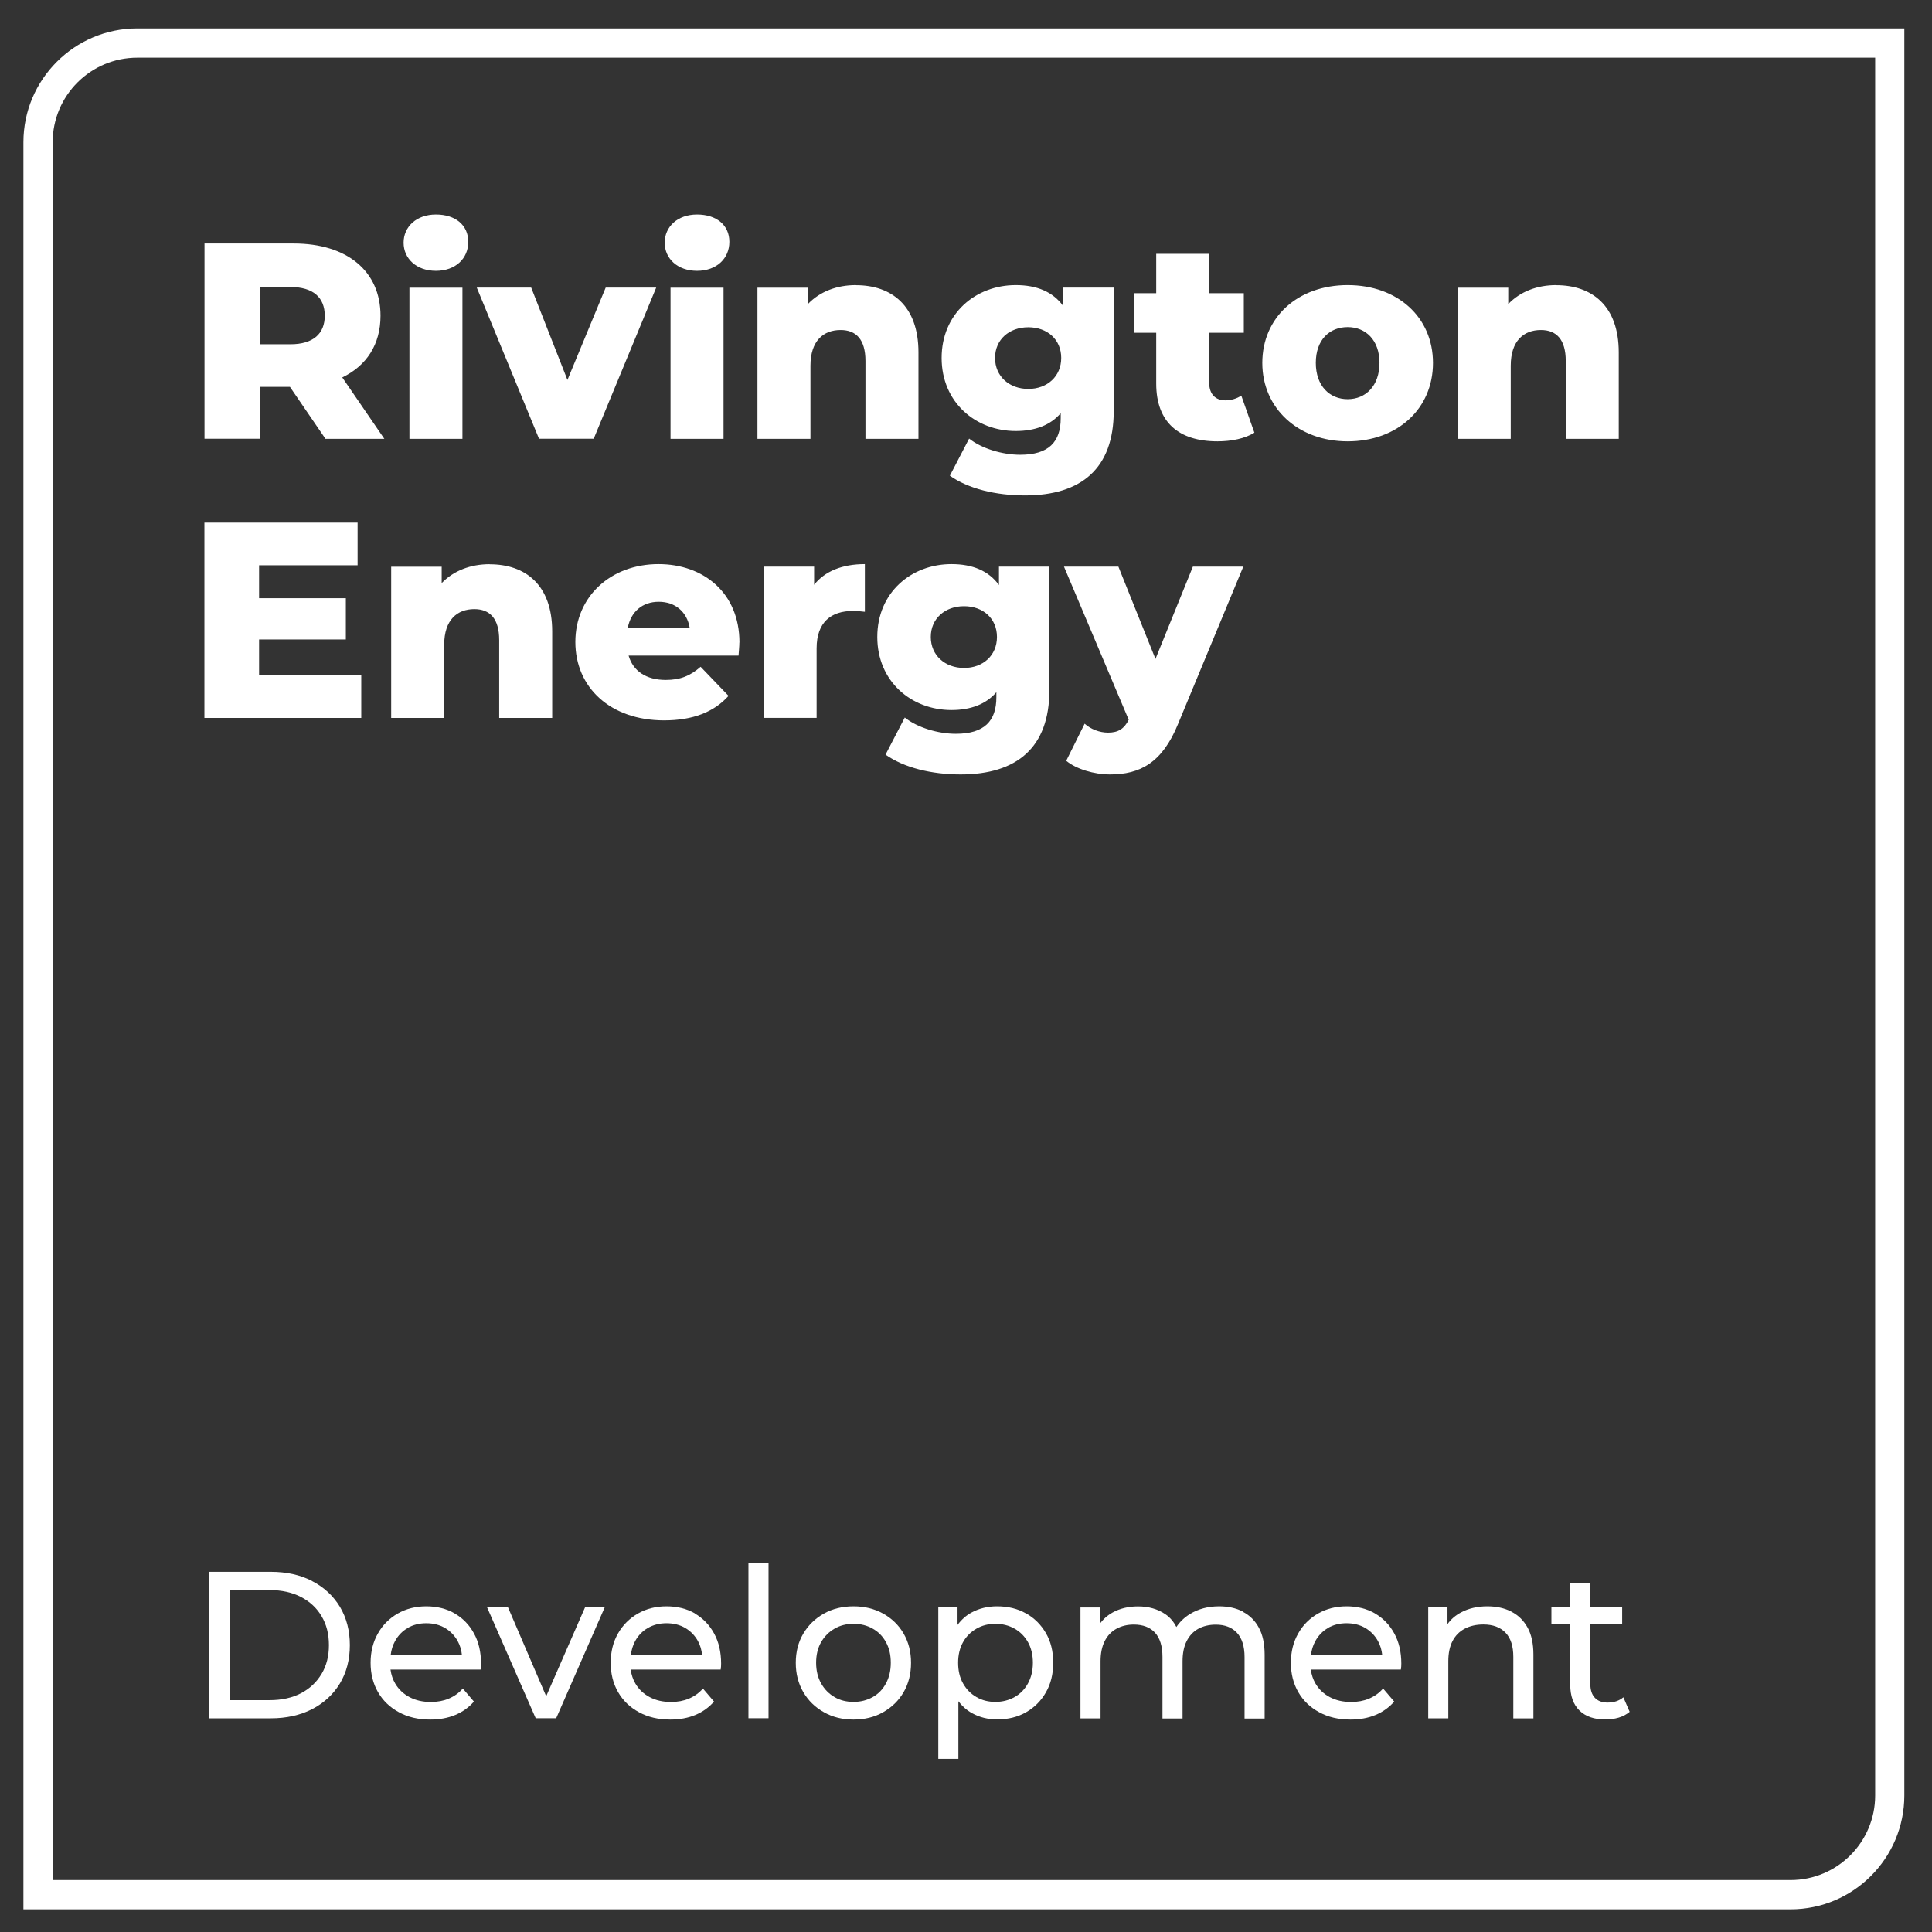
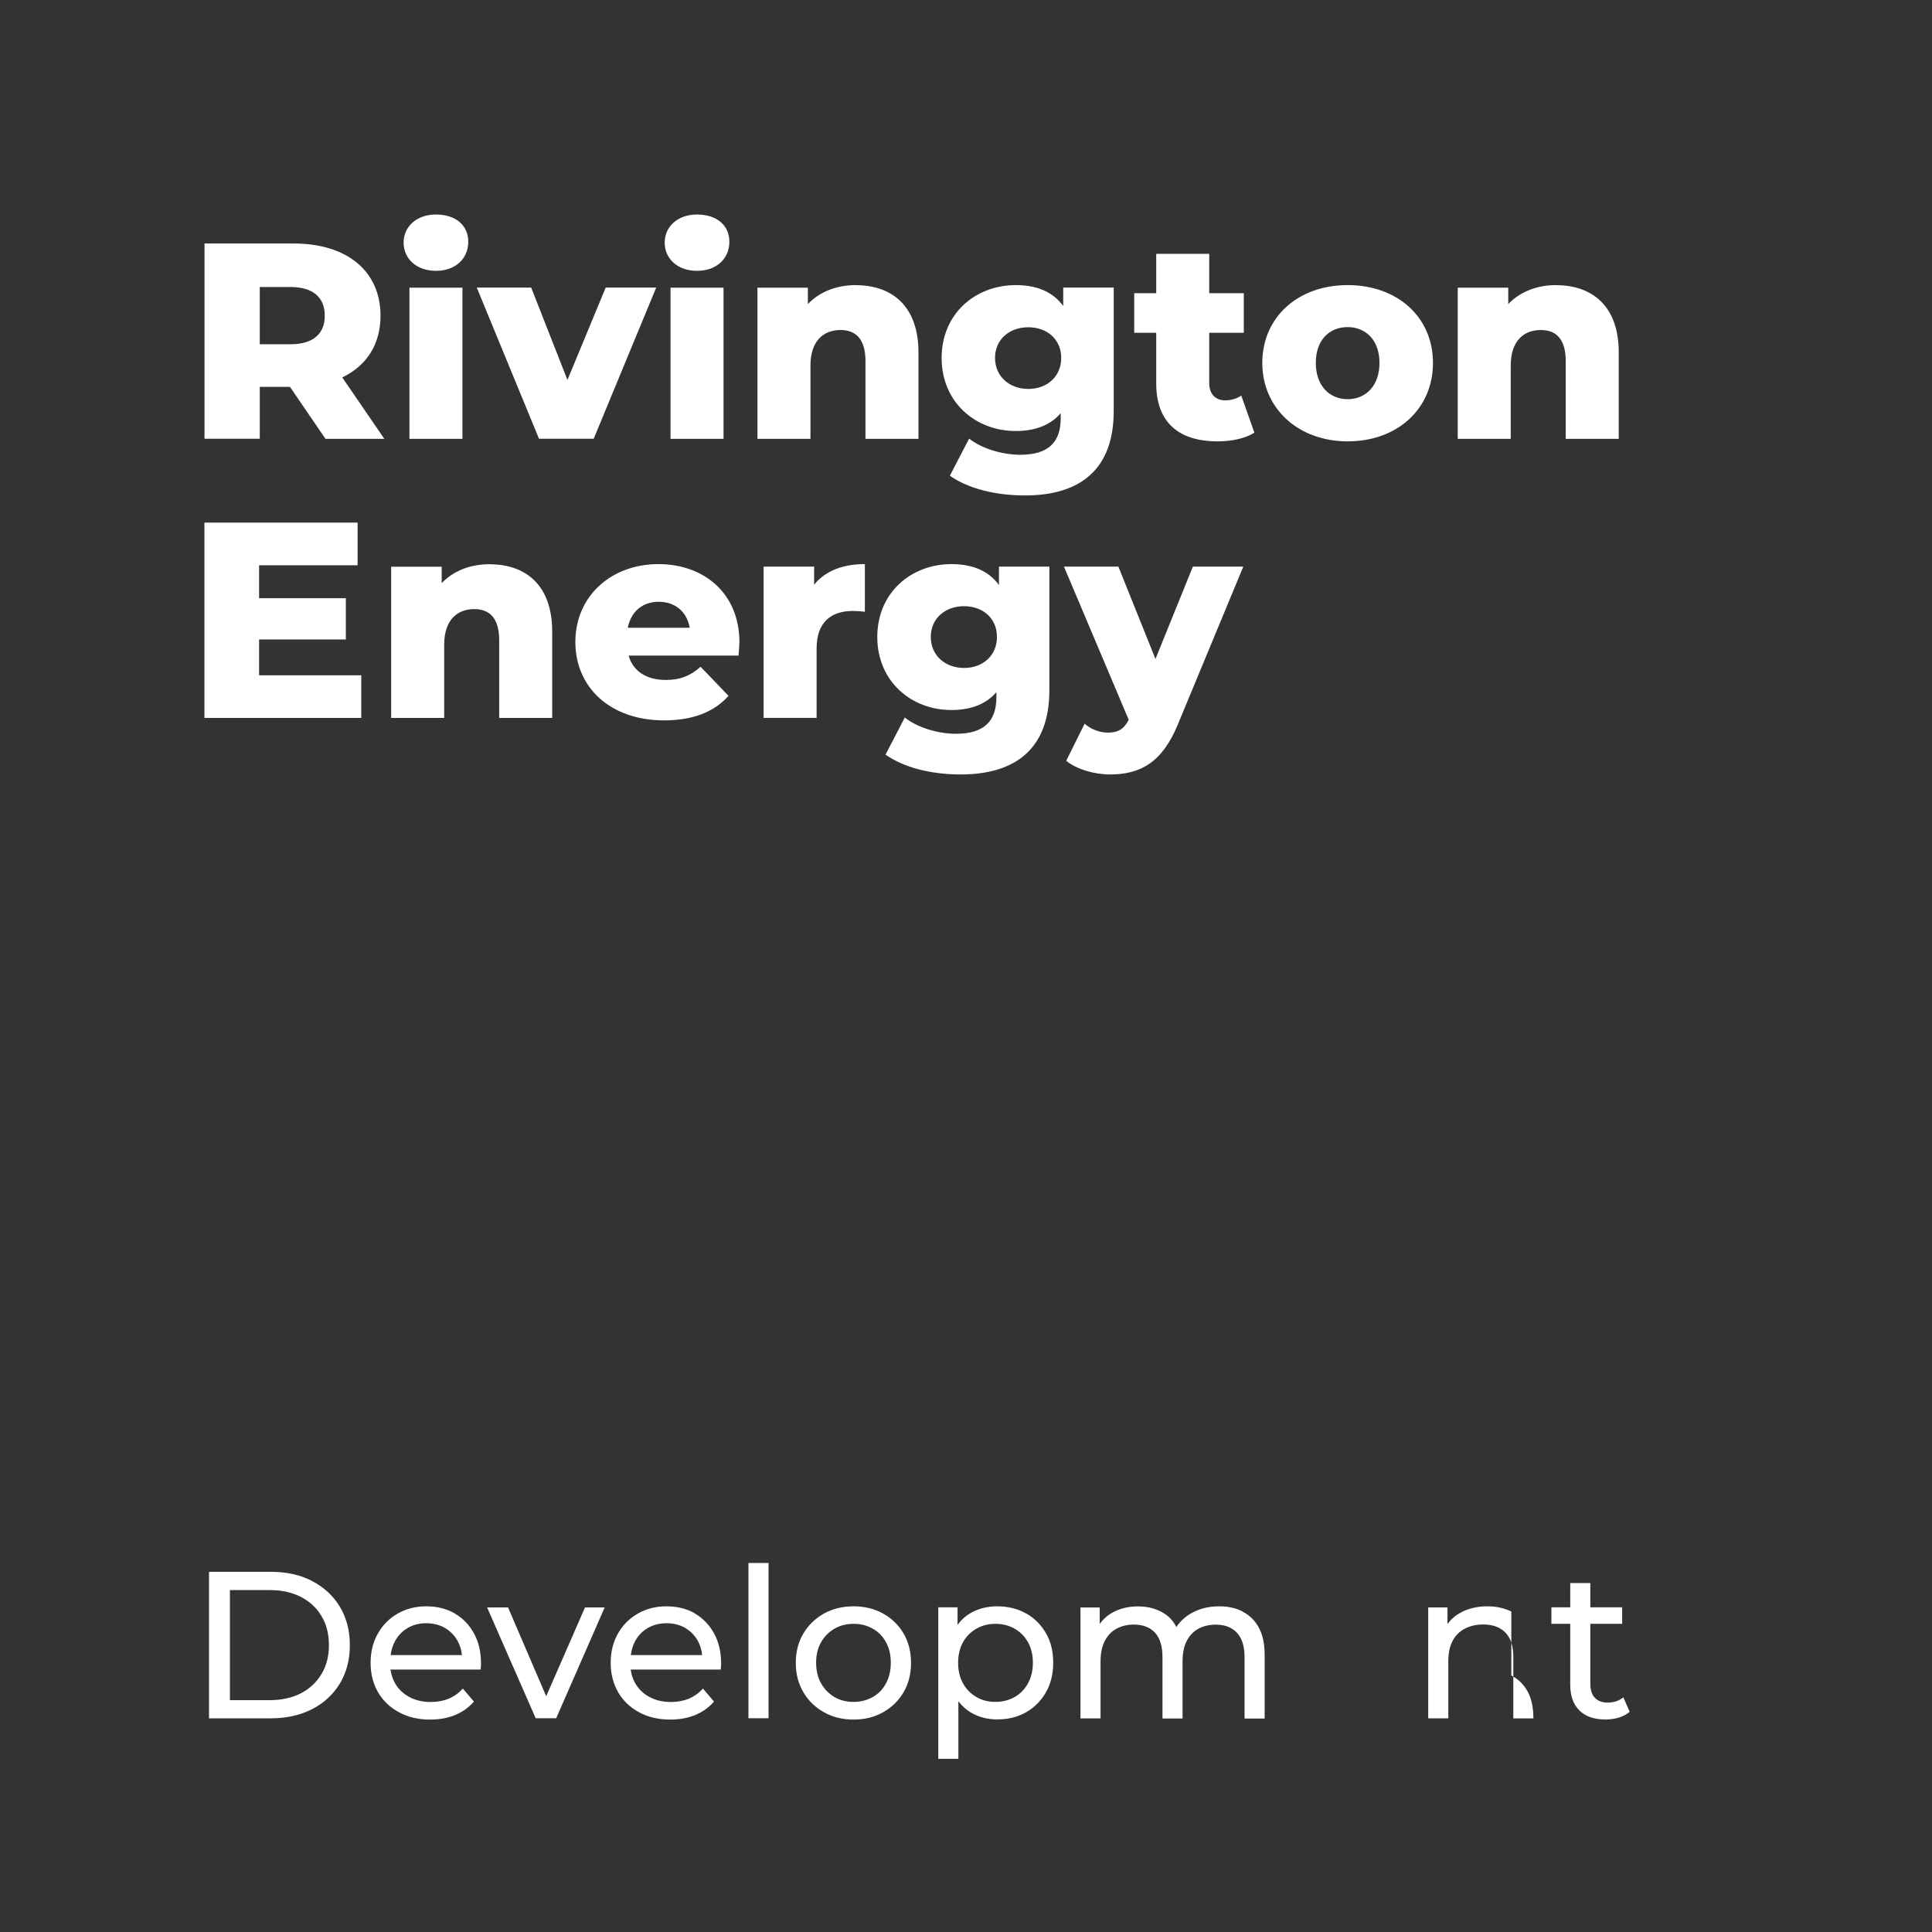
<svg xmlns="http://www.w3.org/2000/svg" id="Layer_1" version="1.1" viewBox="0 0 231.83 231.83">
  <rect x="0" y="0" width="231.83" height="231.83" fill="#333333" stroke="none" />
  <defs>
    <style>
      .st0 {
        fill: #fff;
      }
    </style>
  </defs>
-   <path class="st0" d="M214.86,229.11H2.81V17.07c0-7.53,6.13-13.66,13.66-13.66h212.04v212.04c0,7.53-6.12,13.66-13.65,13.66ZM6.32,225.6h208.54c5.6,0,10.15-4.55,10.15-10.15V6.92H16.47c-5.6,0-10.15,4.55-10.15,10.15v208.54h0Z" />
  <path class="st0" d="M143.14,67.99l-4.49,11.08-4.45-11.08h-6.53l7.77,18.38c-.54,1.07-1.24,1.54-2.48,1.54-1,0-2.07-.4-2.81-1.07l-2.21,4.45c1.2,1,3.35,1.64,5.25,1.64,3.58,0,6.26-1.37,8.17-6.06l7.83-18.88h-6.06,0ZM115.68,80.15c-2.28,0-3.99-1.51-3.99-3.72s1.71-3.69,3.99-3.69,3.95,1.47,3.95,3.69-1.67,3.72-3.95,3.72M119.87,67.99v2.21c-1.24-1.71-3.18-2.51-5.7-2.51-4.82,0-8.9,3.41-8.9,8.74s4.08,8.77,8.9,8.77c2.31,0,4.15-.7,5.39-2.14v.6c0,2.85-1.44,4.39-4.86,4.39-2.14,0-4.62-.74-6.13-1.95l-2.31,4.45c2.21,1.57,5.52,2.38,9.01,2.38,6.77,0,10.65-3.25,10.65-10.11v-14.83s-6.05,0-6.05,0ZM97.69,70.17v-2.18h-6.06v18.15h6.36v-8.34c0-3.18,1.78-4.49,4.35-4.49.47,0,.87.03,1.44.1v-5.72c-2.68,0-4.79.84-6.09,2.48M79.05,72.21c1.98,0,3.38,1.21,3.71,3.12h-7.43c.37-1.91,1.74-3.12,3.71-3.12M88.73,77.1c0-6-4.35-9.41-9.71-9.41-5.72,0-9.98,3.88-9.98,9.34s4.19,9.41,10.65,9.41c3.45,0,5.99-1,7.73-2.94l-3.35-3.49c-1.24,1.08-2.41,1.58-4.19,1.58-2.34,0-3.92-1.07-4.45-2.92h13.19c.03-.5.1-1.1.1-1.57M58.76,67.7c-2.28,0-4.32.77-5.76,2.27v-1.97h-6.06v18.15h6.36v-8.77c0-3.02,1.58-4.29,3.62-4.29,1.84,0,2.98,1.11,2.98,3.72v9.34h6.36v-10.38c0-5.62-3.24-8.06-7.5-8.06M31.09,81.02v-4.29h10.41v-4.95h-10.41v-3.95h11.82v-5.12h-18.38v23.44h18.82v-5.12h-12.26,0Z" />
  <path class="st0" d="M186.74,34.21c-2.28,0-4.32.77-5.76,2.28v-1.97h-6.06v18.14h6.36v-8.77c0-3.01,1.57-4.29,3.62-4.29,1.84,0,2.98,1.11,2.98,3.72v9.34h6.36v-10.38c0-5.62-3.25-8.06-7.5-8.06M161.71,47.9c-2.14,0-3.82-1.57-3.82-4.36s1.67-4.29,3.82-4.29,3.82,1.54,3.82,4.29-1.64,4.36-3.82,4.36M161.71,52.96c5.99,0,10.24-3.92,10.24-9.41s-4.25-9.34-10.24-9.34-10.24,3.88-10.24,9.34,4.32,9.41,10.24,9.41M148.95,47.47c-.54.37-1.24.57-1.94.57-1.14,0-1.91-.74-1.91-2.08v-6.03h4.15v-4.75h-4.15v-4.72h-6.36v4.72h-2.64v4.75h2.64v6.1c0,4.65,2.71,6.93,7.36,6.93,1.67,0,3.31-.34,4.42-1.04l-1.57-4.45h0ZM123.39,46.67c-2.28,0-3.99-1.51-3.99-3.72s1.71-3.68,3.99-3.68,3.95,1.47,3.95,3.68-1.67,3.72-3.95,3.72M127.58,34.51v2.21c-1.24-1.71-3.18-2.51-5.69-2.51-4.82,0-8.9,3.41-8.9,8.74s4.08,8.77,8.9,8.77c2.31,0,4.16-.7,5.39-2.14v.6c0,2.85-1.44,4.39-4.86,4.39-2.14,0-4.62-.74-6.13-1.94l-2.31,4.45c2.21,1.57,5.52,2.37,9.01,2.37,6.76,0,10.65-3.24,10.65-10.11v-14.83s-6.06,0-6.06,0ZM102.7,34.21c-2.28,0-4.32.77-5.76,2.28v-1.97h-6.05v18.14h6.36v-8.77c0-3.01,1.57-4.29,3.62-4.29,1.84,0,2.98,1.11,2.98,3.72v9.34h6.36v-10.38c0-5.62-3.25-8.06-7.5-8.06M80.46,52.66h6.36v-18.14h-6.36v18.14ZM83.64,32.5c2.34,0,3.88-1.47,3.88-3.48s-1.54-3.28-3.88-3.28-3.88,1.47-3.88,3.38,1.54,3.38,3.88,3.38M72.68,34.51l-4.59,11.08-4.35-11.08h-6.53l7.47,18.14h6.56l7.5-18.14s-6.06,0-6.06,0ZM49.13,52.66h6.36v-18.14h-6.36v18.14ZM52.31,32.5c2.34,0,3.88-1.47,3.88-3.48s-1.54-3.28-3.88-3.28-3.88,1.47-3.88,3.38,1.54,3.38,3.88,3.38M38.97,37.89c0,2.14-1.37,3.42-4.12,3.42h-3.68v-6.87h3.68c2.75,0,4.12,1.27,4.12,3.45M39.03,52.66h7.09l-5.05-7.37c2.91-1.4,4.59-3.95,4.59-7.4,0-5.36-4.02-8.67-10.41-8.67h-10.71v23.43h6.63v-6.23h3.62l4.26,6.23h-.02Z" />
  <g>
    <path class="st0" d="M37.45,189.71c-1.43-.74-3.08-1.1-4.96-1.1h-7.41v17.58h7.41c1.88,0,3.53-.37,4.96-1.1,1.43-.74,2.54-1.77,3.34-3.09.79-1.32,1.19-2.85,1.19-4.59s-.4-3.27-1.19-4.6c-.8-1.32-1.91-2.35-3.34-3.09ZM38.59,200.85c-.59,1-1.41,1.77-2.47,2.33-1.06.55-2.32.83-3.78.83h-4.75v-13.21h4.75c1.46,0,2.72.28,3.78.83,1.06.55,1.89,1.32,2.47,2.31.59.99.88,2.14.88,3.47s-.29,2.45-.88,3.45Z" />
    <path class="st0" d="M54.56,193.6c-.99-.57-2.13-.85-3.41-.85s-2.41.29-3.43.87c-1.01.58-1.81,1.38-2.38,2.4-.58,1.02-.87,2.19-.87,3.51s.3,2.5.89,3.52c.59,1.02,1.43,1.83,2.51,2.41,1.08.59,2.33.88,3.75.88,1.1,0,2.11-.18,3-.55.89-.37,1.64-.91,2.25-1.61l-1.33-1.56c-.49.54-1.05.94-1.7,1.21-.64.27-1.36.4-2.15.4-.95,0-1.8-.19-2.54-.58-.74-.39-1.31-.93-1.72-1.62-.3-.51-.49-1.08-.57-1.69h10.81c.01-.12.03-.24.04-.38,0-.13.01-.25.01-.35,0-1.37-.28-2.58-.84-3.6-.56-1.03-1.33-1.83-2.32-2.4ZM48.91,195.35c.65-.38,1.4-.57,2.24-.57s1.6.19,2.25.57c.64.38,1.15.9,1.52,1.57.28.51.45,1.07.51,1.68h-8.55c.07-.61.24-1.16.52-1.67.37-.68.88-1.21,1.53-1.58Z" />
    <polygon class="st0" points="65.54 203.54 60.96 192.88 58.45 192.88 64.28 206.18 66.74 206.18 72.56 192.88 70.2 192.88 65.54 203.54" />
    <path class="st0" d="M83.39,193.6c-.99-.57-2.13-.85-3.42-.85s-2.41.29-3.43.87c-1.01.58-1.81,1.38-2.39,2.4-.58,1.02-.87,2.19-.87,3.51s.3,2.5.89,3.52,1.43,1.83,2.51,2.41c1.08.59,2.33.88,3.75.88,1.1,0,2.11-.18,3-.55.89-.37,1.64-.91,2.25-1.61l-1.33-1.56c-.48.54-1.05.94-1.69,1.21-.65.27-1.36.4-2.15.4-.95,0-1.8-.19-2.54-.58-.74-.39-1.31-.93-1.72-1.62-.3-.51-.49-1.08-.57-1.69h10.8c.02-.12.03-.24.04-.38,0-.13.01-.25.01-.35,0-1.37-.28-2.58-.84-3.6-.56-1.03-1.34-1.83-2.32-2.4ZM77.74,195.35c.65-.38,1.4-.57,2.24-.57s1.6.19,2.25.57c.64.38,1.15.9,1.52,1.57.28.51.44,1.07.5,1.68h-8.55c.07-.61.24-1.16.51-1.67.37-.68.88-1.21,1.53-1.58Z" />
    <rect class="st0" x="89.81" y="187.55" width="2.41" height="18.63" />
    <path class="st0" d="M105.97,193.62c-1.05-.58-2.23-.87-3.55-.87s-2.53.29-3.57.88c-1.04.59-1.86,1.38-2.46,2.4-.6,1.01-.9,2.18-.9,3.5s.3,2.48.9,3.51c.6,1.03,1.43,1.84,2.48,2.42,1.04.59,2.23.88,3.55.88s2.51-.29,3.55-.88c1.04-.59,1.87-1.39,2.46-2.41s.89-2.19.89-3.52-.3-2.49-.89-3.51c-.59-1.02-1.42-1.82-2.46-2.4ZM106.31,202c-.38.71-.91,1.26-1.59,1.64-.68.38-1.45.58-2.3.58s-1.62-.19-2.28-.58c-.67-.39-1.21-.93-1.61-1.64-.4-.71-.6-1.54-.6-2.48s.2-1.78.6-2.47c.4-.7.94-1.23,1.61-1.62.67-.39,1.43-.58,2.28-.58s1.62.19,2.3.58c.68.38,1.21.92,1.59,1.62.39.7.58,1.52.58,2.47s-.19,1.76-.58,2.48Z" />
    <path class="st0" d="M123.11,193.6c-1-.57-2.16-.85-3.46-.85-1.14,0-2.16.25-3.08.75-.66.36-1.21.86-1.67,1.48v-2.11h-2.31v18.18h2.41v-6.91c.45.59.99,1.07,1.62,1.42.91.51,1.92.76,3.03.76,1.31,0,2.46-.28,3.46-.85,1-.57,1.8-1.36,2.39-2.39.59-1.02.88-2.21.88-3.57s-.29-2.54-.88-3.55c-.59-1.01-1.38-1.8-2.39-2.37ZM123.35,202c-.39.71-.93,1.26-1.61,1.64-.68.38-1.45.58-2.3.58s-1.6-.19-2.27-.58c-.68-.39-1.21-.93-1.61-1.64-.4-.71-.59-1.54-.59-2.48s.2-1.78.59-2.47c.39-.7.93-1.23,1.61-1.62.68-.39,1.43-.58,2.27-.58s1.62.19,2.3.58c.68.38,1.21.92,1.61,1.62.39.7.59,1.52.59,2.47s-.2,1.76-.59,2.48Z" />
    <path class="st0" d="M149.14,193.38c-.82-.42-1.77-.63-2.84-.63-1.34,0-2.51.31-3.52.93-.68.42-1.21.94-1.62,1.55-.33-.63-.76-1.15-1.32-1.53-.92-.63-2.02-.94-3.29-.94-1.15,0-2.17.25-3.04.73-.64.36-1.16.82-1.55,1.39v-1.99h-2.31v13.31h2.41v-6.85c0-.97.17-1.78.5-2.43.33-.65.8-1.15,1.41-1.48.6-.33,1.3-.5,2.08-.5,1.1,0,1.96.33,2.55.98.59.65.89,1.62.89,2.91v7.38h2.41v-6.85c0-.97.16-1.78.49-2.43.33-.65.79-1.15,1.39-1.48.6-.33,1.31-.5,2.11-.5,1.09,0,1.94.33,2.54.98.6.65.91,1.62.91,2.91v7.38h2.41v-7.66c0-1.3-.23-2.39-.69-3.24-.46-.85-1.1-1.49-1.92-1.91Z" />
-     <path class="st0" d="M164.99,193.6c-.99-.57-2.13-.85-3.41-.85s-2.41.29-3.43.87c-1.01.58-1.81,1.38-2.38,2.4-.58,1.02-.87,2.19-.87,3.51s.3,2.5.89,3.52c.59,1.02,1.43,1.83,2.51,2.41,1.08.59,2.33.88,3.75.88,1.1,0,2.11-.18,3-.55.89-.37,1.64-.91,2.25-1.61l-1.33-1.56c-.49.54-1.05.94-1.7,1.21-.64.27-1.36.4-2.15.4-.95,0-1.8-.19-2.54-.58-.74-.39-1.31-.93-1.72-1.62-.3-.51-.49-1.08-.57-1.69h10.81c.01-.12.03-.24.04-.38,0-.13.01-.25.01-.35,0-1.37-.28-2.58-.84-3.6-.56-1.03-1.33-1.83-2.32-2.4ZM159.34,195.35c.65-.38,1.4-.57,2.24-.57s1.6.19,2.25.57c.64.38,1.15.9,1.52,1.57.28.51.45,1.07.51,1.68h-8.55c.07-.61.24-1.16.52-1.67.37-.68.88-1.21,1.53-1.58Z" />
-     <path class="st0" d="M181.35,193.38c-.83-.42-1.79-.63-2.87-.63-1.21,0-2.26.25-3.16.73-.68.36-1.22.83-1.63,1.41v-2.01h-2.31v13.31h2.41v-6.85c0-.97.17-1.78.51-2.43.34-.65.83-1.15,1.47-1.48.63-.33,1.38-.5,2.23-.5,1.14,0,2.02.33,2.65.98.63.65.94,1.62.94,2.91v7.38h2.41v-7.66c0-1.3-.23-2.39-.7-3.24-.47-.85-1.12-1.49-1.95-1.91Z" />
+     <path class="st0" d="M181.35,193.38c-.83-.42-1.79-.63-2.87-.63-1.21,0-2.26.25-3.16.73-.68.36-1.22.83-1.63,1.41v-2.01h-2.31v13.31h2.41v-6.85c0-.97.17-1.78.51-2.43.34-.65.83-1.15,1.47-1.48.63-.33,1.38-.5,2.23-.5,1.14,0,2.02.33,2.65.98.63.65.94,1.62.94,2.91v7.38h2.41c0-1.3-.23-2.39-.7-3.24-.47-.85-1.12-1.49-1.95-1.91Z" />
    <path class="st0" d="M194.79,203.67c-.5.42-1.13.63-1.88.63-.67,0-1.18-.19-1.54-.58-.36-.38-.54-.94-.54-1.66v-7.21h3.82v-1.98h-3.82v-2.91h-2.41v2.91h-2.26v1.98h2.26v7.31c0,1.34.37,2.37,1.1,3.09.74.72,1.77,1.08,3.11,1.08.55,0,1.08-.07,1.6-.22.51-.15.95-.39,1.32-.7l-.75-1.73Z" />
  </g>
</svg>